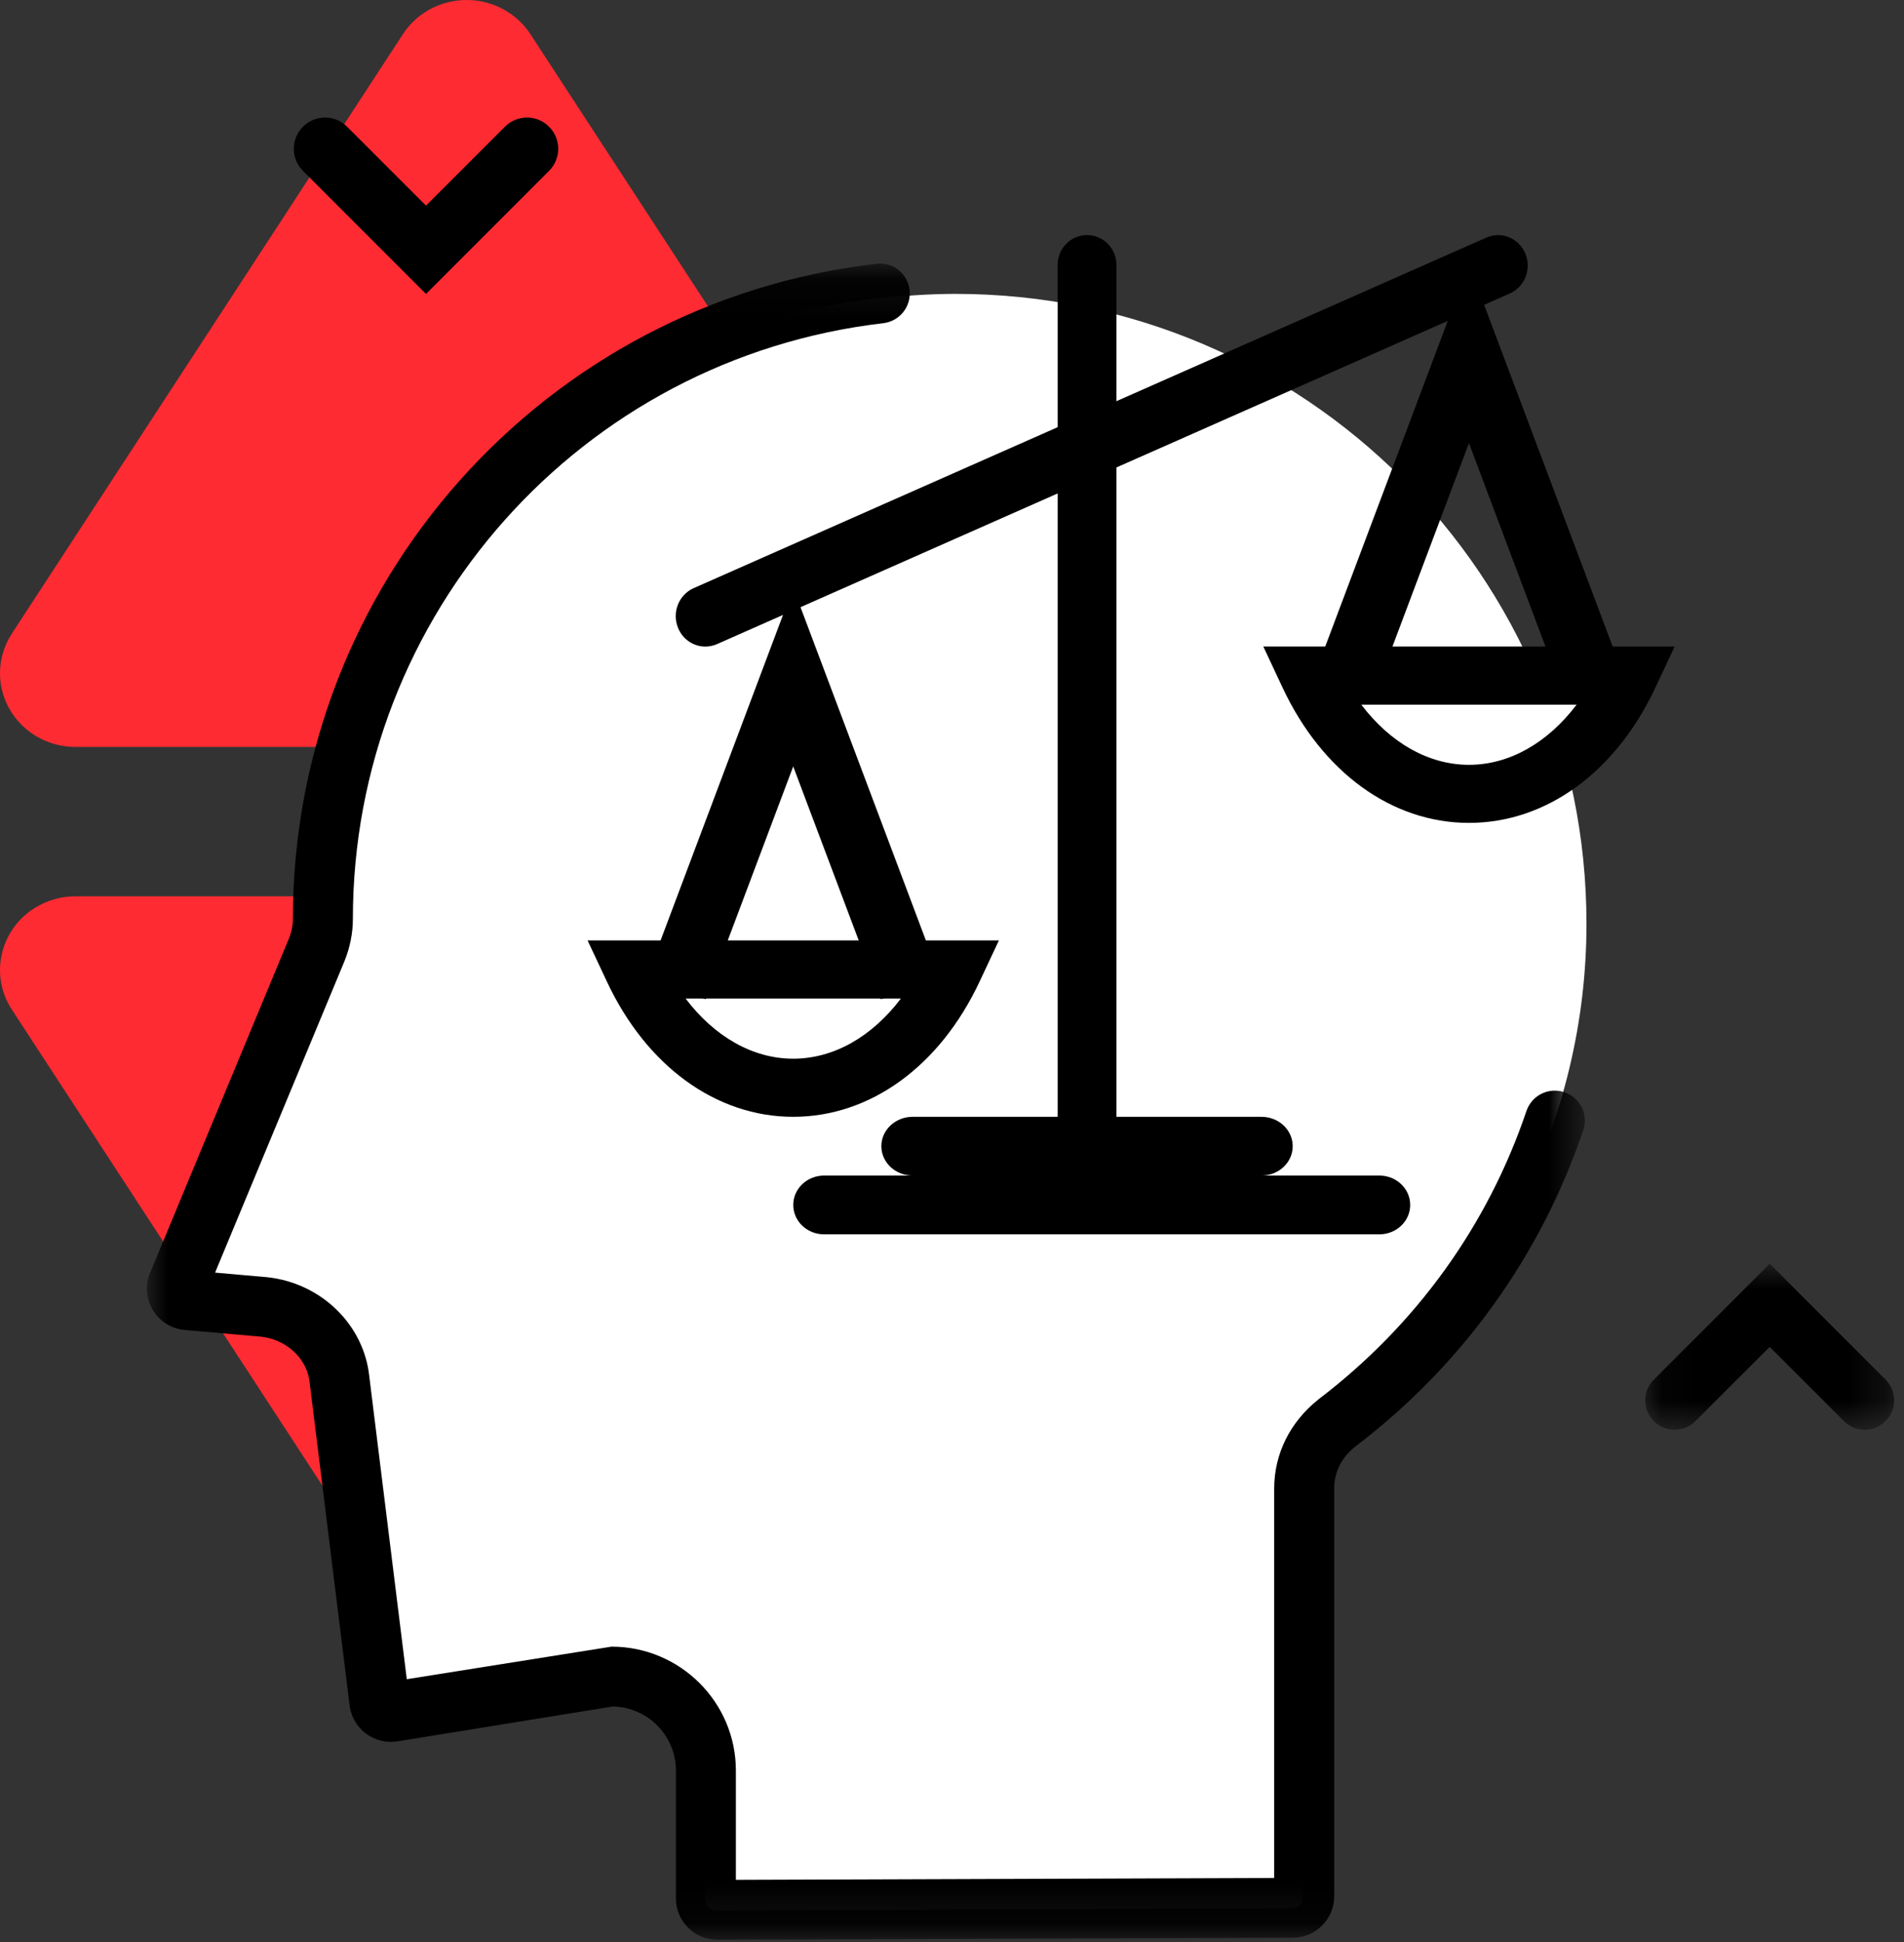
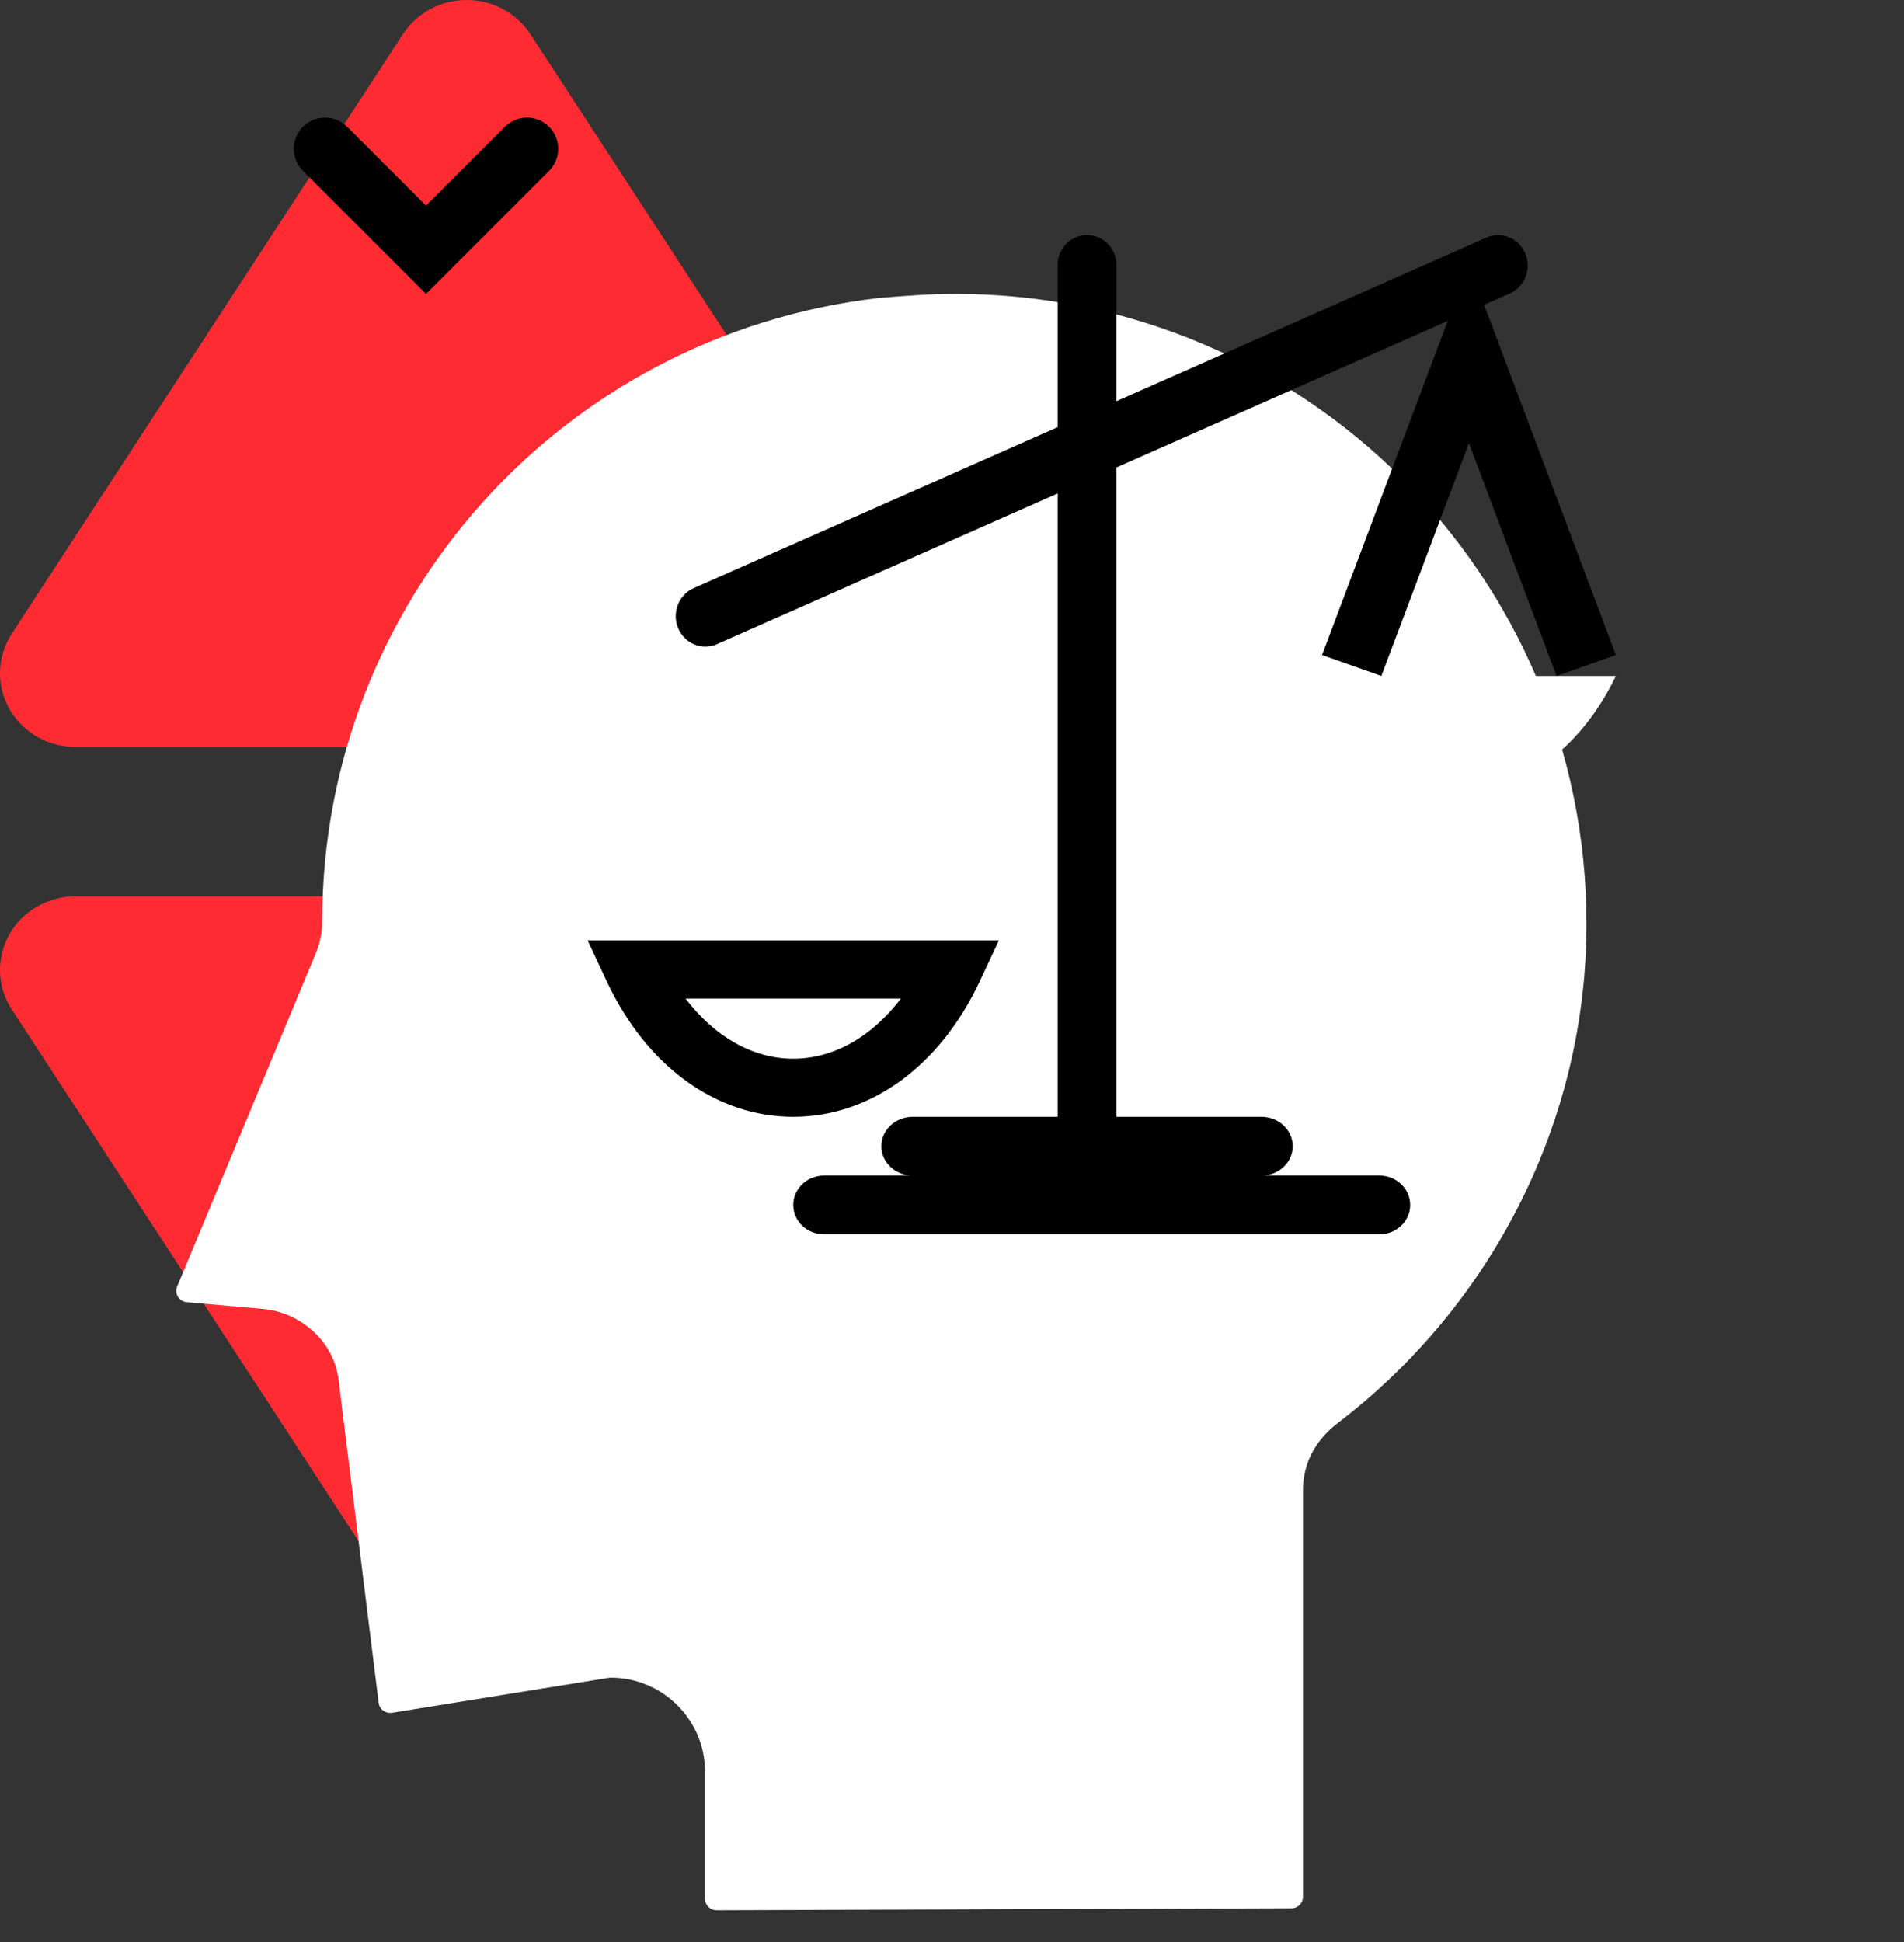
<svg xmlns="http://www.w3.org/2000/svg" width="51" height="52" viewBox="0 0 51 52" fill="none">
  <rect x="0" y="0" width="51" height="52" fill="#333333" stroke="none" />
  <path fill-rule="evenodd" clip-rule="evenodd" d="M14.207 0.914L24.683 16.968C25.283 17.887 25.005 19.107 24.063 19.692C23.738 19.893 23.361 20 22.977 20L2.023 20C0.906 20 -3.34247e-06 19.117 -3.15196e-06 18.027C-3.08636e-06 17.652 0.11 17.285 0.316 16.968L10.793 0.914C11.393 -0.005 12.643 -0.276 13.586 0.309C13.836 0.464 14.048 0.67 14.207 0.914Z" fill="#FF2B32" />
  <path fill-rule="evenodd" clip-rule="evenodd" d="M10.793 43.086L0.317 27.032C-0.283 26.113 -0.005 24.893 0.937 24.308C1.262 24.107 1.639 24 2.023 24L22.977 24C24.094 24 25 24.883 25 25.973C25 26.348 24.89 26.715 24.684 27.032L14.207 43.086C13.607 44.005 12.357 44.276 11.414 43.691C11.164 43.536 10.952 43.33 10.793 43.086Z" fill="#FF2B32" />
  <path fill-rule="evenodd" clip-rule="evenodd" d="M18.884 50.845V47.432C18.884 46.051 17.748 44.921 16.359 44.921C16.343 44.921 16.326 44.921 16.31 44.925L10.499 45.862C10.326 45.889 10.165 45.77 10.143 45.597L9.073 36.981C8.963 35.933 8.076 35.161 7.079 35.051L5.002 34.868C4.795 34.849 4.665 34.636 4.746 34.446L8.464 25.513C8.575 25.236 8.63 24.962 8.63 24.686C8.63 16.14 15.005 8.972 23.54 7.979C24.205 7.925 24.87 7.869 25.591 7.869C34.958 7.869 42.495 15.423 42.495 24.74C42.495 29.978 40.001 34.941 35.789 38.138C35.234 38.58 34.901 39.186 34.901 39.903V50.792C34.901 50.961 34.764 51.097 34.595 51.097L19.193 51.151C19.023 51.152 18.884 51.014 18.884 50.845Z" fill="white" />
  <mask id="mask0_1644_1856" style="mask-type:alpha" maskUnits="userSpaceOnUse" x="3" y="7" width="40" height="45">
-     <path d="M3.935 7.057H42.451V51.938H3.935V7.057Z" fill="white" />
-   </mask>
+     </mask>
  <g mask="url(#mask0_1644_1856)">
    <path fill-rule="evenodd" clip-rule="evenodd" d="M19.214 51.938C18.919 51.938 18.64 51.824 18.432 51.616C18.22 51.406 18.105 51.128 18.105 50.831V47.409C18.105 46.474 17.35 45.712 16.417 45.693L10.646 46.627C10.347 46.675 10.04 46.597 9.801 46.418C9.562 46.239 9.402 45.967 9.365 45.67L8.296 37.031C8.218 36.299 7.589 35.857 7.007 35.793L4.948 35.611C4.597 35.581 4.278 35.383 4.095 35.082C3.912 34.781 3.884 34.407 4.02 34.083L7.74 25.129C7.81 24.956 7.845 24.782 7.845 24.607C7.845 15.643 14.563 8.101 23.472 7.063C23.927 7.008 24.312 7.327 24.363 7.766C24.415 8.205 24.099 8.602 23.659 8.654C15.56 9.597 9.452 16.455 9.452 24.607C9.452 24.986 9.376 25.365 9.228 25.734L5.761 34.076L7.167 34.2C8.607 34.359 9.745 35.472 9.891 36.849L10.896 44.963L16.381 44.091C18.217 44.091 19.711 45.579 19.711 47.409V50.335L34.13 50.285V39.862C34.13 38.93 34.552 38.079 35.318 37.468C37.927 35.483 39.849 32.818 40.887 29.748C41.029 29.329 41.483 29.103 41.904 29.246C42.325 29.387 42.551 29.841 42.409 30.26C41.267 33.633 39.158 36.561 36.307 38.73C35.934 39.028 35.737 39.413 35.737 39.862V50.778C35.737 51.389 35.239 51.885 34.626 51.885L19.22 51.938H19.214Z" fill="black" />
  </g>
  <mask id="mask1_1644_1856" style="mask-type:alpha" maskUnits="userSpaceOnUse" x="44" y="33" width="7" height="6">
    <path d="M44.069 33.838H50.735V38.284H44.069V33.838Z" fill="white" />
  </mask>
  <g mask="url(#mask1_1644_1856)">
-     <path fill-rule="evenodd" clip-rule="evenodd" d="M44.856 38.284C44.654 38.284 44.453 38.207 44.3 38.053C43.992 37.745 43.992 37.248 44.3 36.941L47.403 33.838L50.505 36.941C50.812 37.248 50.812 37.745 50.505 38.053C50.198 38.361 49.7 38.361 49.393 38.053L47.403 36.064L45.412 38.053C45.259 38.207 45.057 38.284 44.856 38.284Z" fill="black" />
-   </g>
+     </g>
  <path fill-rule="evenodd" clip-rule="evenodd" d="M11.411 7.87L8.115 4.575C7.788 4.248 7.788 3.719 8.115 3.393C8.441 3.066 8.97 3.066 9.297 3.393L11.411 5.506L13.525 3.393C13.852 3.066 14.381 3.066 14.707 3.393C15.034 3.718 15.034 4.248 14.707 4.575L11.411 7.87Z" fill="black" />
  <path fill-rule="evenodd" clip-rule="evenodd" d="M16.526 25.969C17.429 27.857 19.028 29.117 20.854 29.117C22.68 29.117 24.279 27.857 25.182 25.969H16.526Z" fill="white" />
  <path fill-rule="evenodd" clip-rule="evenodd" d="M18.364 26.738C19.143 27.763 20.167 28.348 21.247 28.348C22.328 28.348 23.353 27.763 24.131 26.738H18.364ZM21.247 29.904C19.185 29.904 17.319 28.55 16.256 26.283L15.739 25.182H26.756L26.239 26.283C25.176 28.55 23.31 29.904 21.247 29.904Z" fill="black" />
  <path fill-rule="evenodd" clip-rule="evenodd" d="M36.946 33.051H22.075C21.617 33.051 21.248 32.699 21.248 32.264C21.248 31.829 21.617 31.477 22.075 31.477H36.946C37.404 31.477 37.773 31.829 37.773 32.264C37.773 32.699 37.404 33.051 36.946 33.051Z" fill="black" />
  <path fill-rule="evenodd" clip-rule="evenodd" d="M33.787 31.478H24.447C23.984 31.478 23.608 31.126 23.608 30.691C23.608 30.256 23.984 29.904 24.447 29.904H33.787C34.251 29.904 34.626 30.256 34.626 30.691C34.626 31.126 34.251 31.478 33.787 31.478Z" fill="black" />
-   <path fill-rule="evenodd" clip-rule="evenodd" d="M29.117 31.477C28.682 31.477 28.33 31.122 28.33 30.681V7.091C28.33 6.651 28.682 6.295 29.117 6.295C29.552 6.295 29.904 6.651 29.904 7.091V30.681C29.904 31.122 29.552 31.477 29.117 31.477Z" fill="black" />
+   <path fill-rule="evenodd" clip-rule="evenodd" d="M29.117 31.477C28.682 31.477 28.33 31.122 28.33 30.681V7.091C28.33 6.651 28.682 6.295 29.117 6.295C29.552 6.295 29.904 6.651 29.904 7.091V30.681Z" fill="black" />
  <path fill-rule="evenodd" clip-rule="evenodd" d="M18.893 17.313C18.586 17.313 18.293 17.128 18.165 16.82C17.991 16.407 18.177 15.928 18.579 15.749L39.813 6.362C40.213 6.184 40.683 6.374 40.856 6.788C41.03 7.201 40.843 7.681 40.441 7.858L19.208 17.246C19.105 17.291 18.999 17.313 18.893 17.313Z" fill="black" />
-   <path fill-rule="evenodd" clip-rule="evenodd" d="M23.594 26.756L21.247 20.522L18.901 26.756L17.313 26.195L21.247 15.739L25.182 26.195L23.594 26.756Z" fill="black" />
  <path fill-rule="evenodd" clip-rule="evenodd" d="M34.626 18.1C35.529 19.988 37.127 21.247 38.953 21.247C40.78 21.247 42.378 19.988 43.282 18.1H34.626Z" fill="white" />
-   <path fill-rule="evenodd" clip-rule="evenodd" d="M36.463 18.868C37.243 19.894 38.267 20.479 39.348 20.479C40.428 20.479 41.453 19.894 42.231 18.868H36.463ZM39.348 22.034C37.285 22.034 35.419 20.681 34.356 18.415L33.839 17.312H44.856L44.339 18.415C43.276 20.681 41.41 22.034 39.348 22.034Z" fill="black" />
  <path fill-rule="evenodd" clip-rule="evenodd" d="M37.001 18.1L35.412 17.539L39.347 7.083L43.282 17.539L41.693 18.1L39.347 11.866L37.001 18.1Z" fill="black" />
</svg>